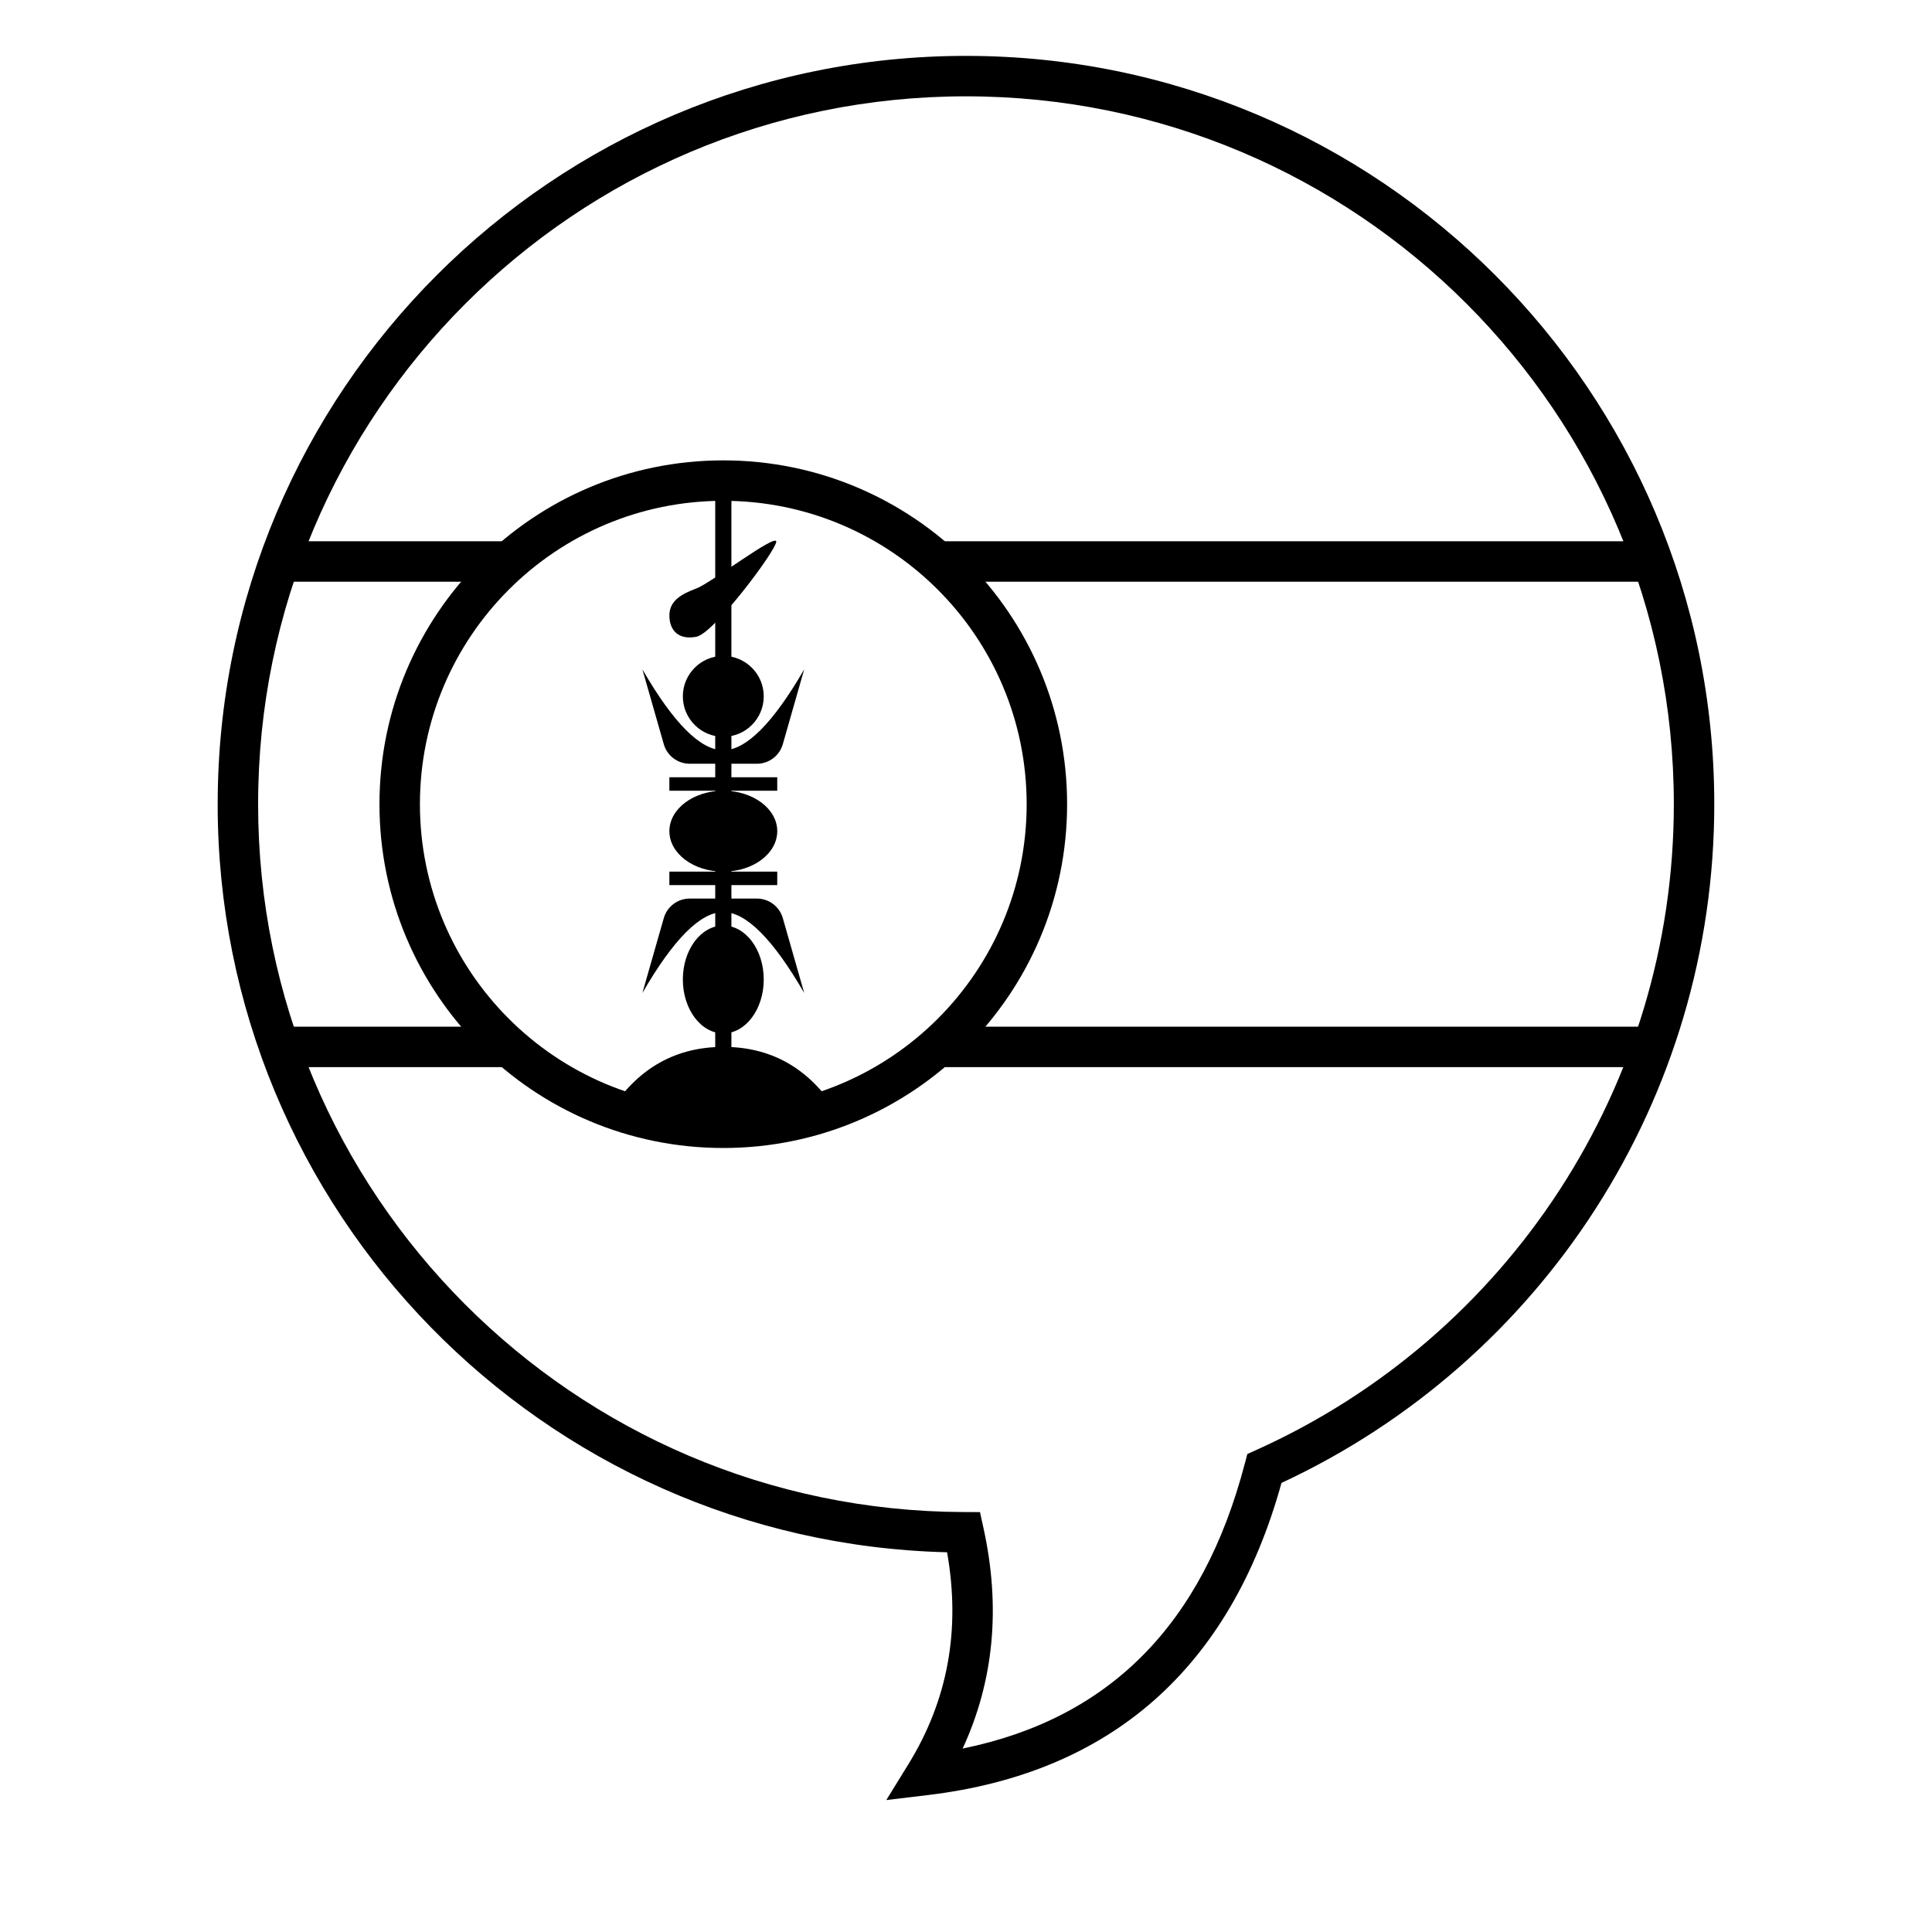
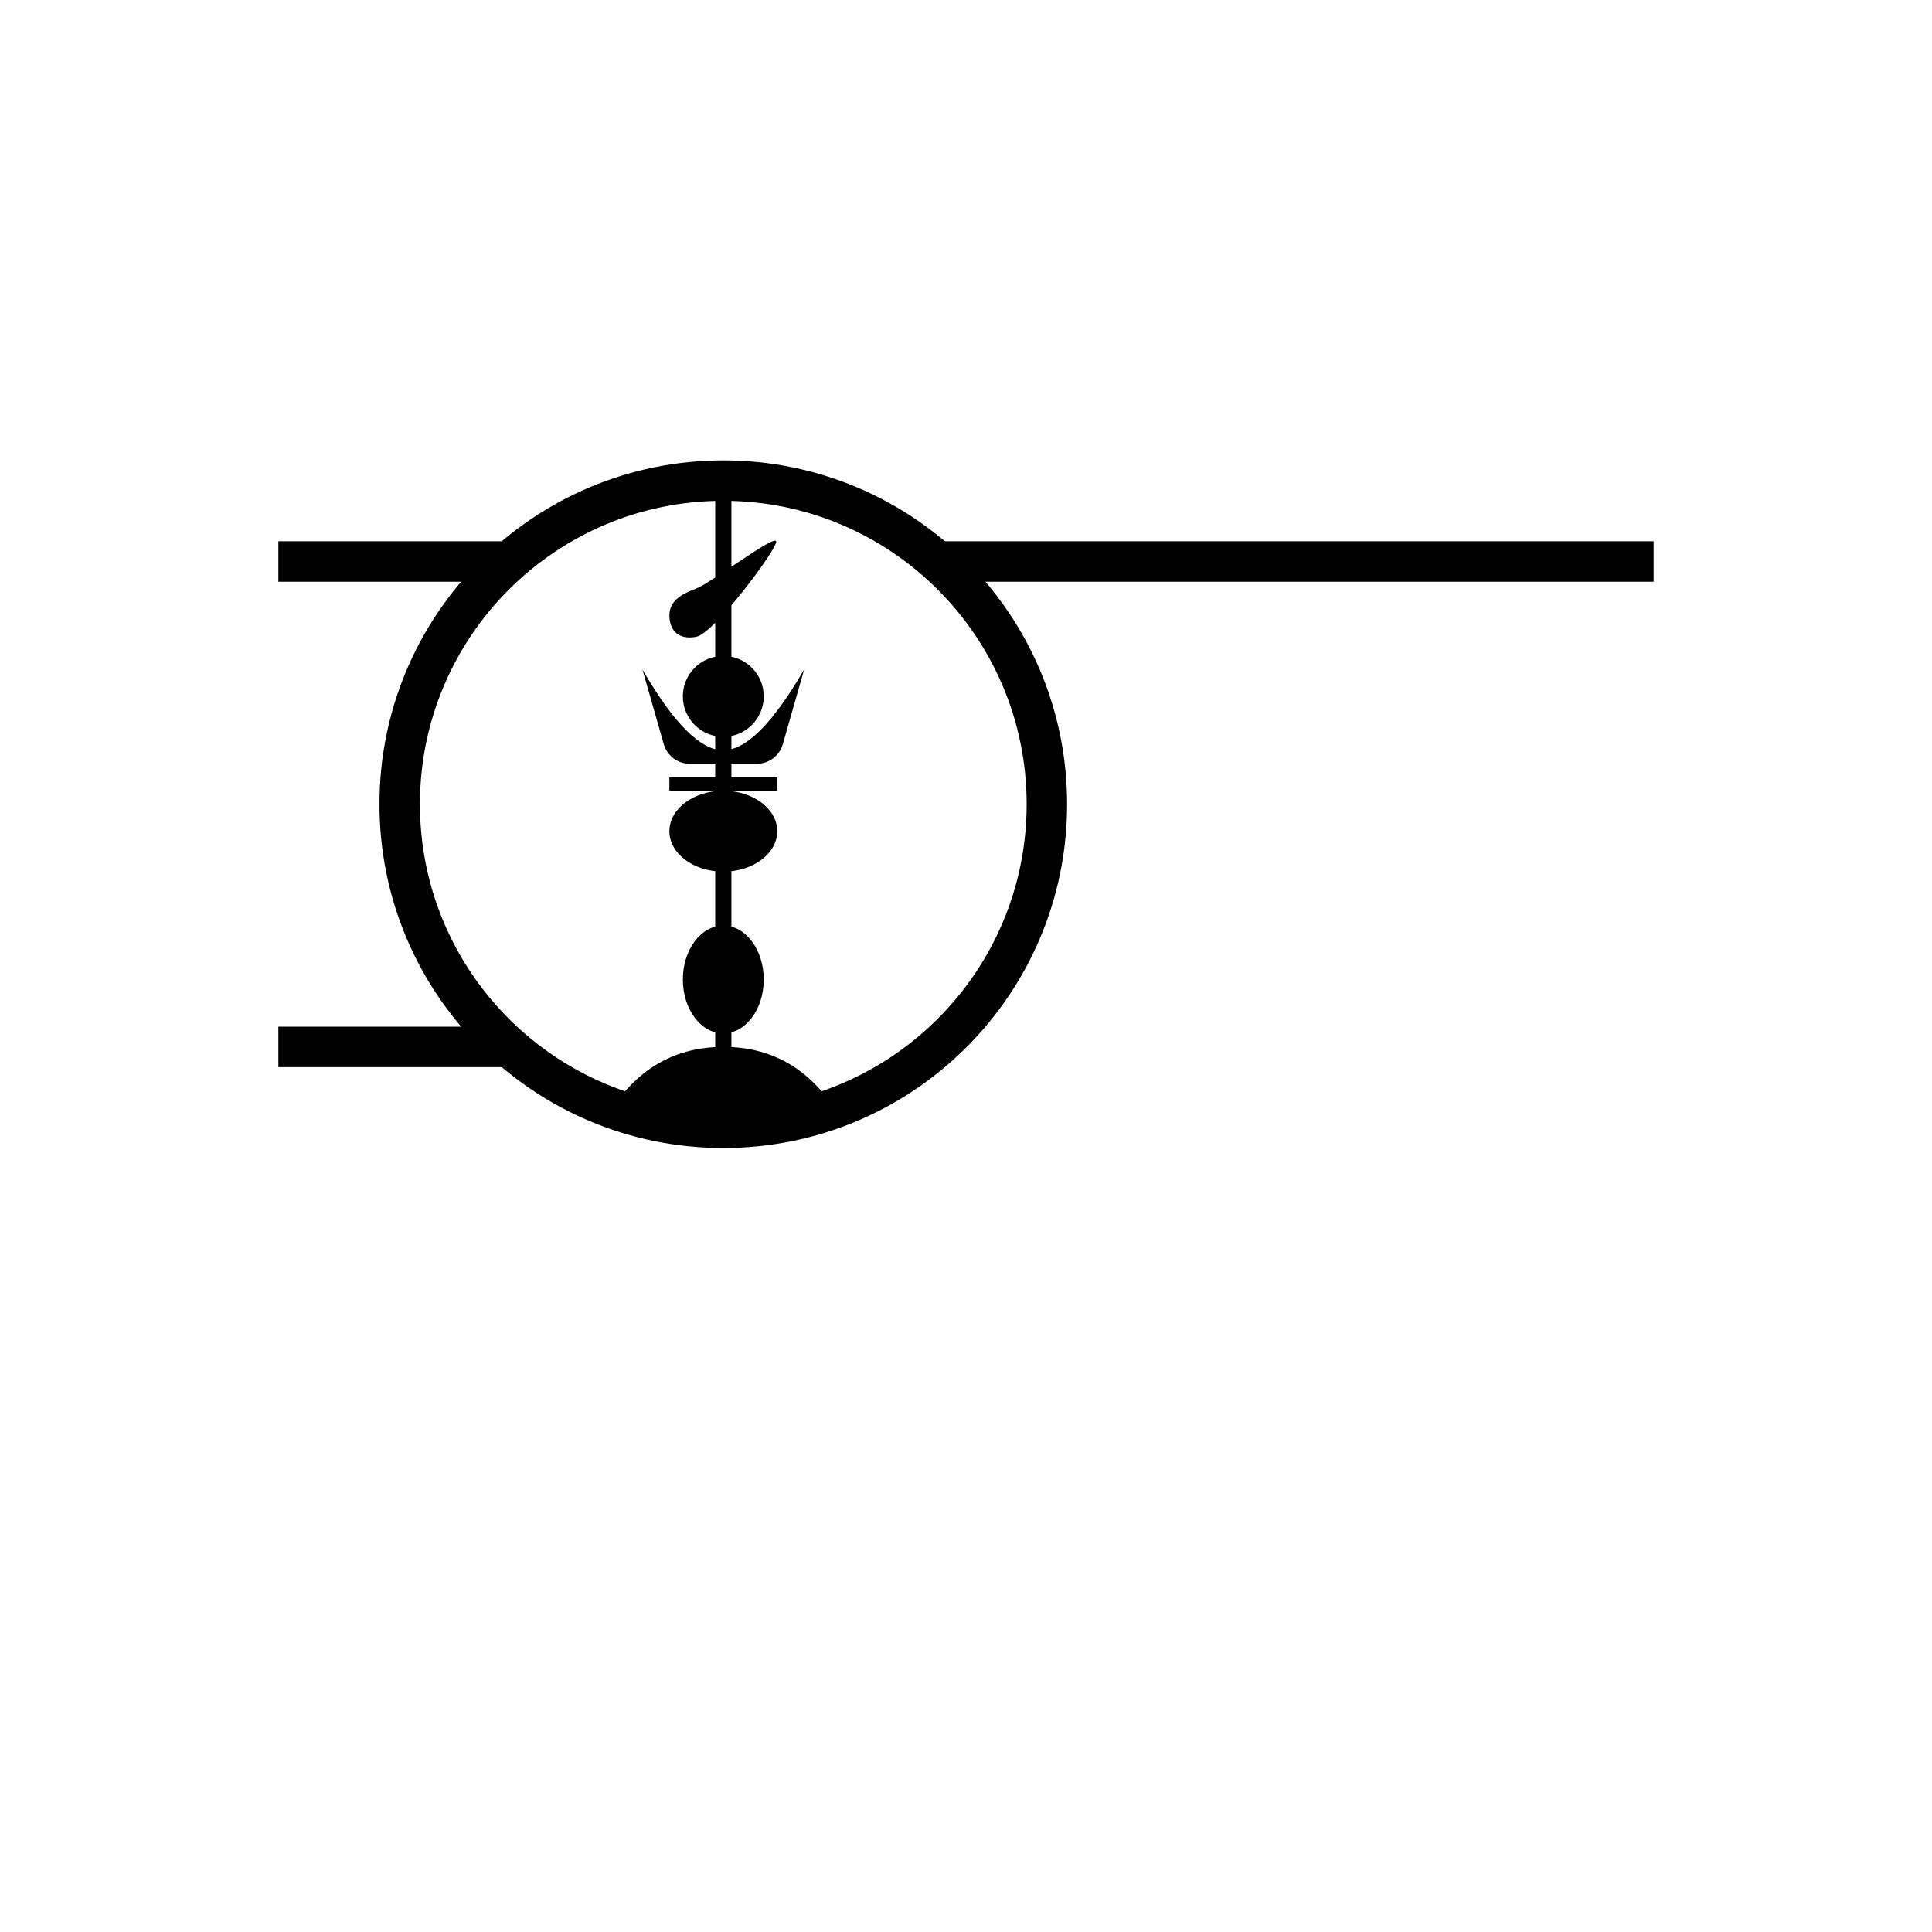
<svg xmlns="http://www.w3.org/2000/svg" fill="#000000" width="800px" height="800px" version="1.1" viewBox="144 144 512 512">
  <g>
    <path d="m217.77 298.16v-10.719h61.102v10.719z" />
    <path d="m217.77 426.8v-10.719h61.102v10.719z" />
    <path d="m391.42 298.16v-10.719h190.8v10.719z" />
-     <path d="m391.42 426.8v-10.719h190.8v10.719z" />
    <path d="m335.68 448.23c-50.324 0-91.117-40.793-91.117-91.113 0-50.32 40.793-91.113 91.117-91.113 50.32 0 91.113 40.793 91.113 91.113 0 50.32-40.793 91.113-91.113 91.113zm0-10.719c44.398 0 80.395-35.992 80.395-80.395s-35.996-80.395-80.395-80.395c-44.402 0-80.395 35.992-80.395 80.395s35.992 80.395 80.395 80.395z" />
    <path d="m306.23 437.68c9.184 3.359 19.105 5.191 29.453 5.191 10.352 0 20.273-1.832 29.465-5.195-7.246-10.844-17.07-16.258-29.465-16.242-12.391 0.016-22.207 5.434-29.453 16.246z" />
    <path d="m346.4 403.57c0 7.894-4.801 14.293-10.719 14.293-5.922 0-10.719-6.398-10.719-14.293 0-7.891 4.797-14.293 10.719-14.293 5.918 0 10.719 6.402 10.719 14.293" />
    <path d="m349.98 364.27c0 5.922-6.402 10.723-14.293 10.723-7.894 0-14.293-4.801-14.293-10.723 0-5.918 6.398-10.719 14.293-10.719 7.891 0 14.293 4.801 14.293 10.719" />
    <path d="m346.4 328.54c0 5.922-4.801 10.719-10.719 10.719-5.922 0-10.719-4.797-10.719-10.719 0-5.918 4.797-10.719 10.719-10.719 5.918 0 10.719 4.801 10.719 10.719" />
    <path d="m321.39 349.98h28.586v3.57h-28.586z" />
-     <path d="m321.39 374.99h28.586v3.57h-28.586z" />
-     <path d="m326.78 382.13h17.805c3.188 0 5.992 2.117 6.871 5.184l5.664 19.828c-8.266-14.285-15.414-21.43-21.438-21.438-6.027-0.008-13.172 7.137-21.441 21.438l5.668-19.828c0.875-3.066 3.68-5.184 6.871-5.184z" />
    <path d="m326.78 346.4h17.805c3.188 0 5.992-2.117 6.871-5.184l5.664-19.828c-8.266 14.285-15.414 21.43-21.438 21.438-6.027 0.008-13.172-7.137-21.441-21.438l5.668 19.828c0.875 3.066 3.68 5.184 6.871 5.184z" />
    <path d="m337.83 271.39v157.19h-4.289v-157.19c0.711-0.016 1.426-0.023 2.144-0.023 0.715 0 1.43 0.008 2.144 0.023z" />
    <path d="m328.54 312.75c4.75-0.914 21.176-22.945 21.176-25.211 0-2.266-17.32 10.973-21.176 12.414-3.856 1.438-7.144 3.199-7.144 7.144 0 3.945 2.398 6.566 7.144 5.652z" />
-     <path d="m201.69 357.12c0-109.52 88.785-198.31 198.31-198.31 109.52 0 198.3 88.785 198.3 198.31 0 77.938-45.375 147.6-114.69 179.87-13.598 49.047-45.078 76.891-93.699 82.719l-11.031 1.324 5.832-9.457c10.48-17.004 13.906-35.656 10.273-56.207-107.23-2.656-193.3-90.422-193.3-198.25zm272.22 174.69 0.648-2.481 2.336-1.051c66.809-30.066 110.69-96.609 110.69-171.16 0-103.6-83.984-187.59-187.59-187.59-103.61 0-187.59 83.988-187.59 187.59 0 103.39 83.652 187.28 187.01 187.59l4.293 0.016 0.922 4.195c4.617 20.977 2.777 40.527-5.516 58.465 38.91-7.922 63.637-32.895 74.789-75.574z" />
  </g>
</svg>